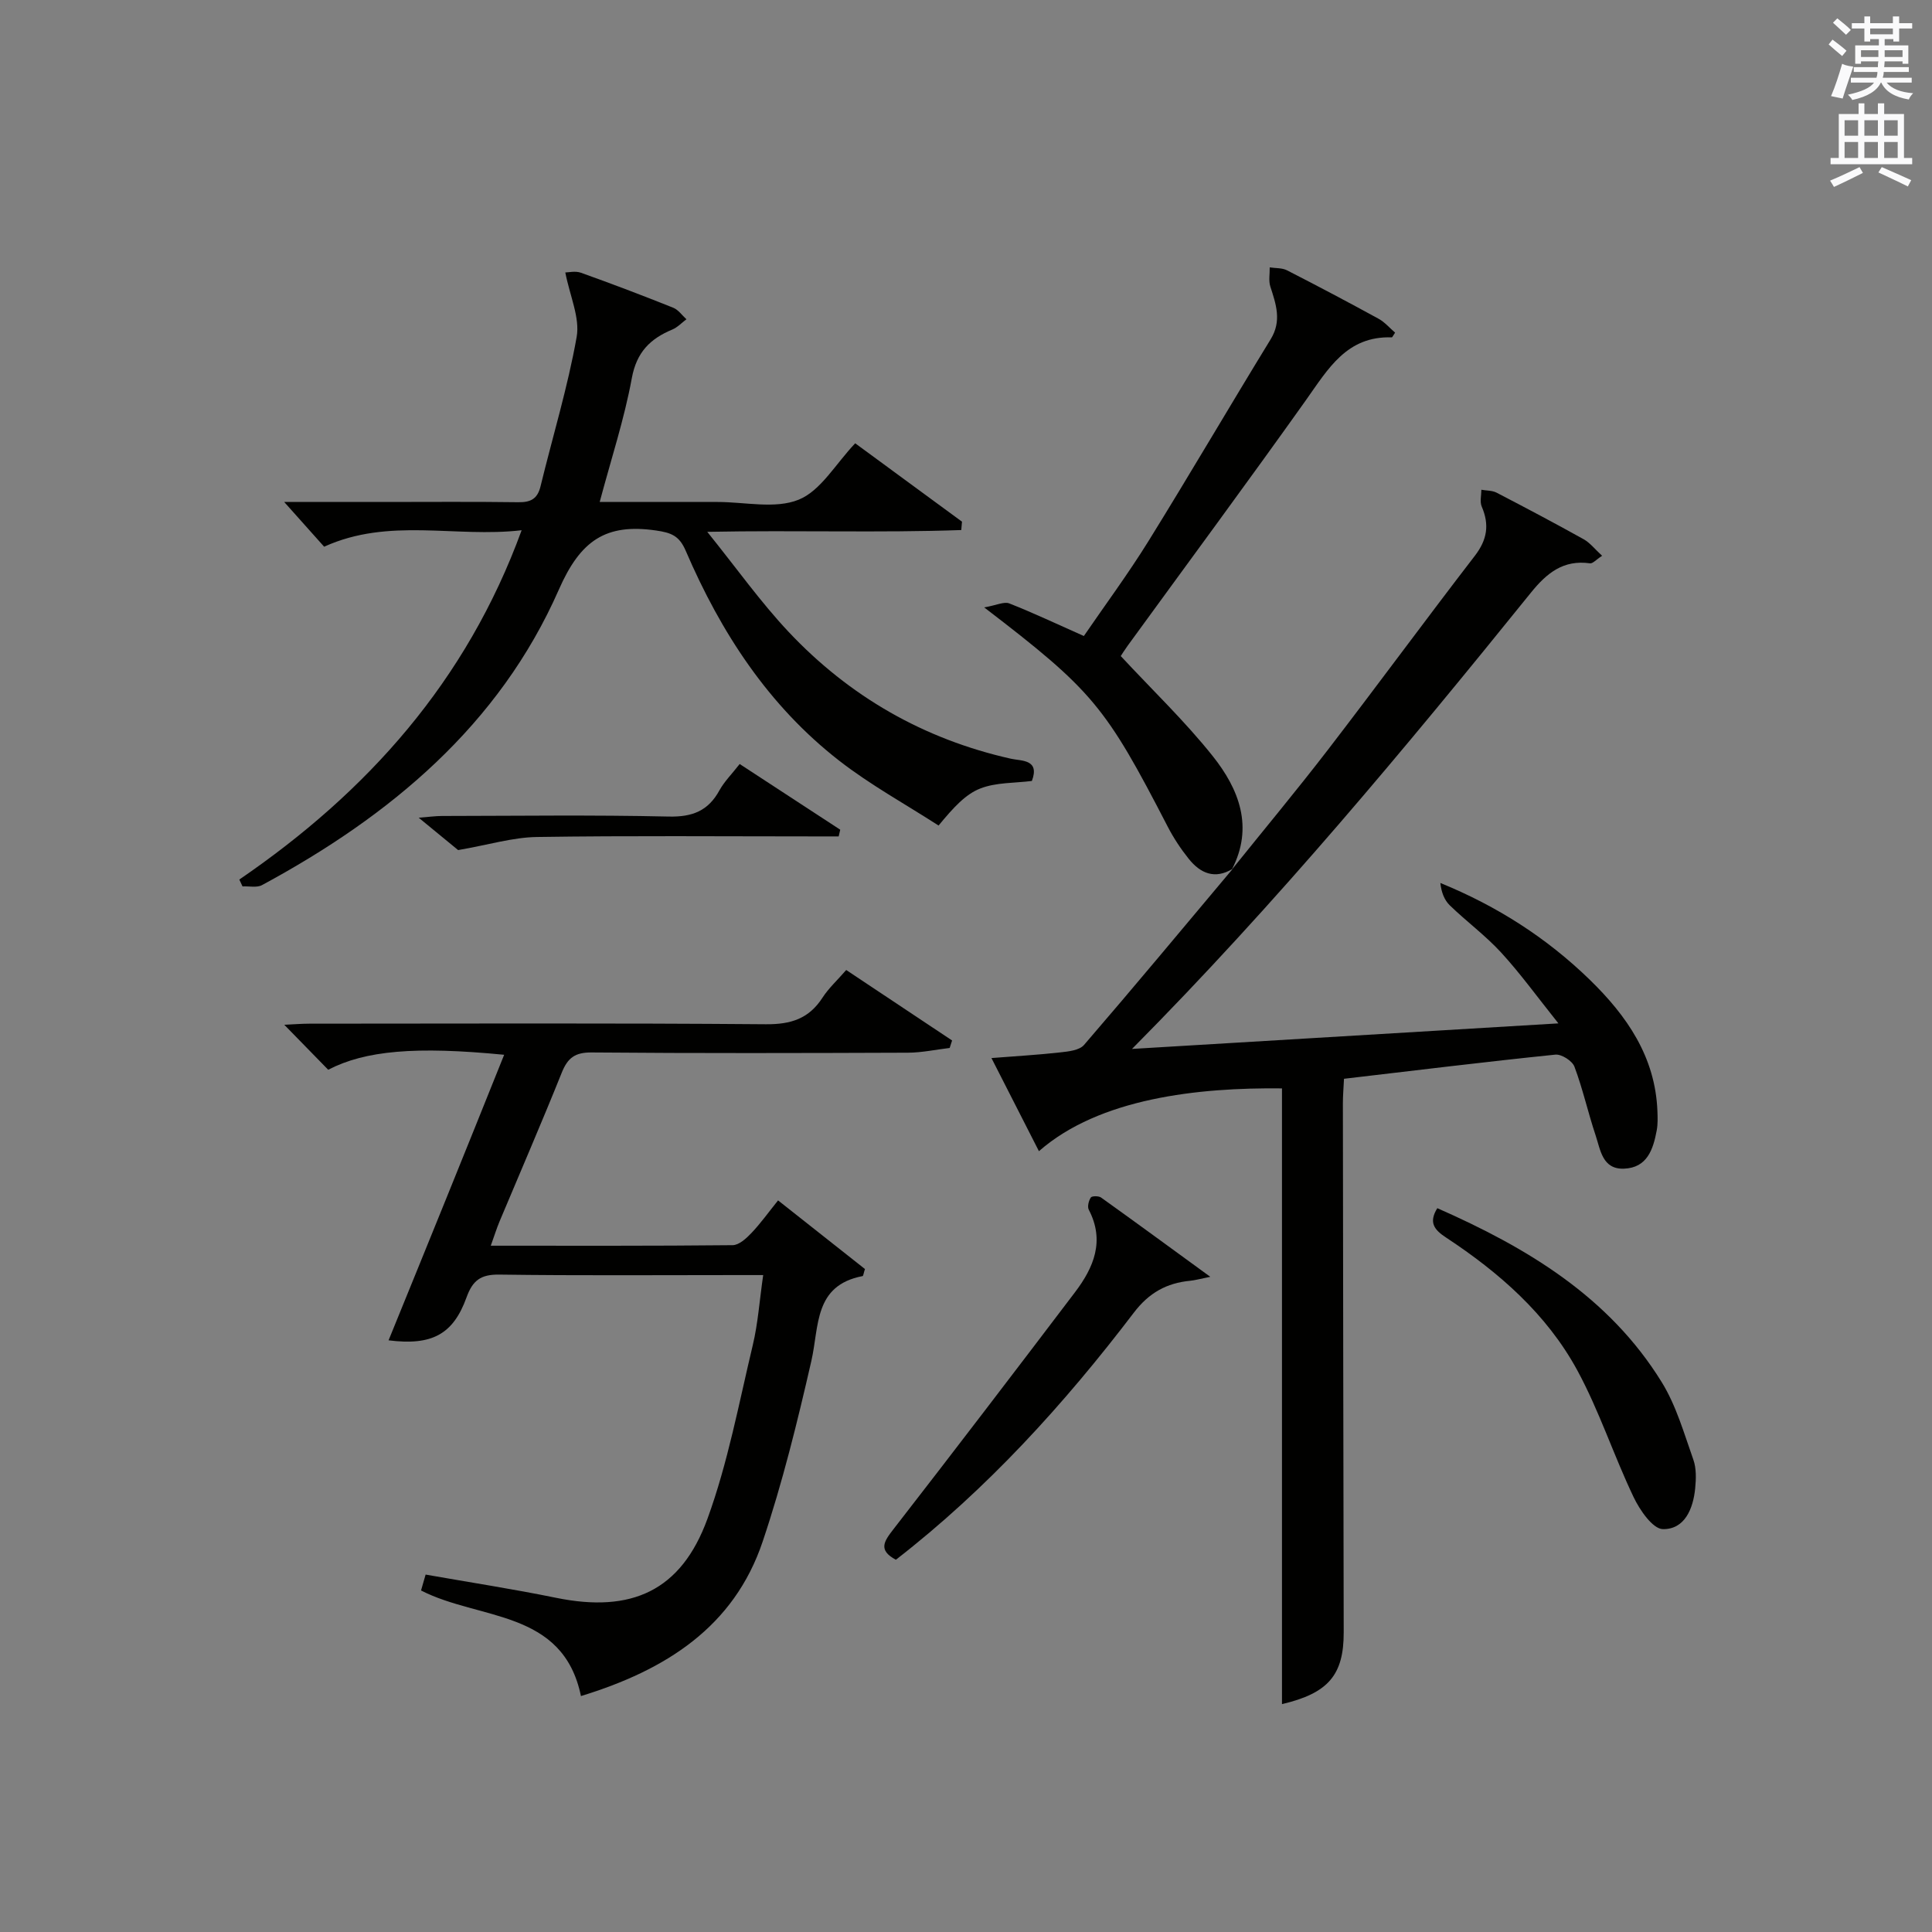
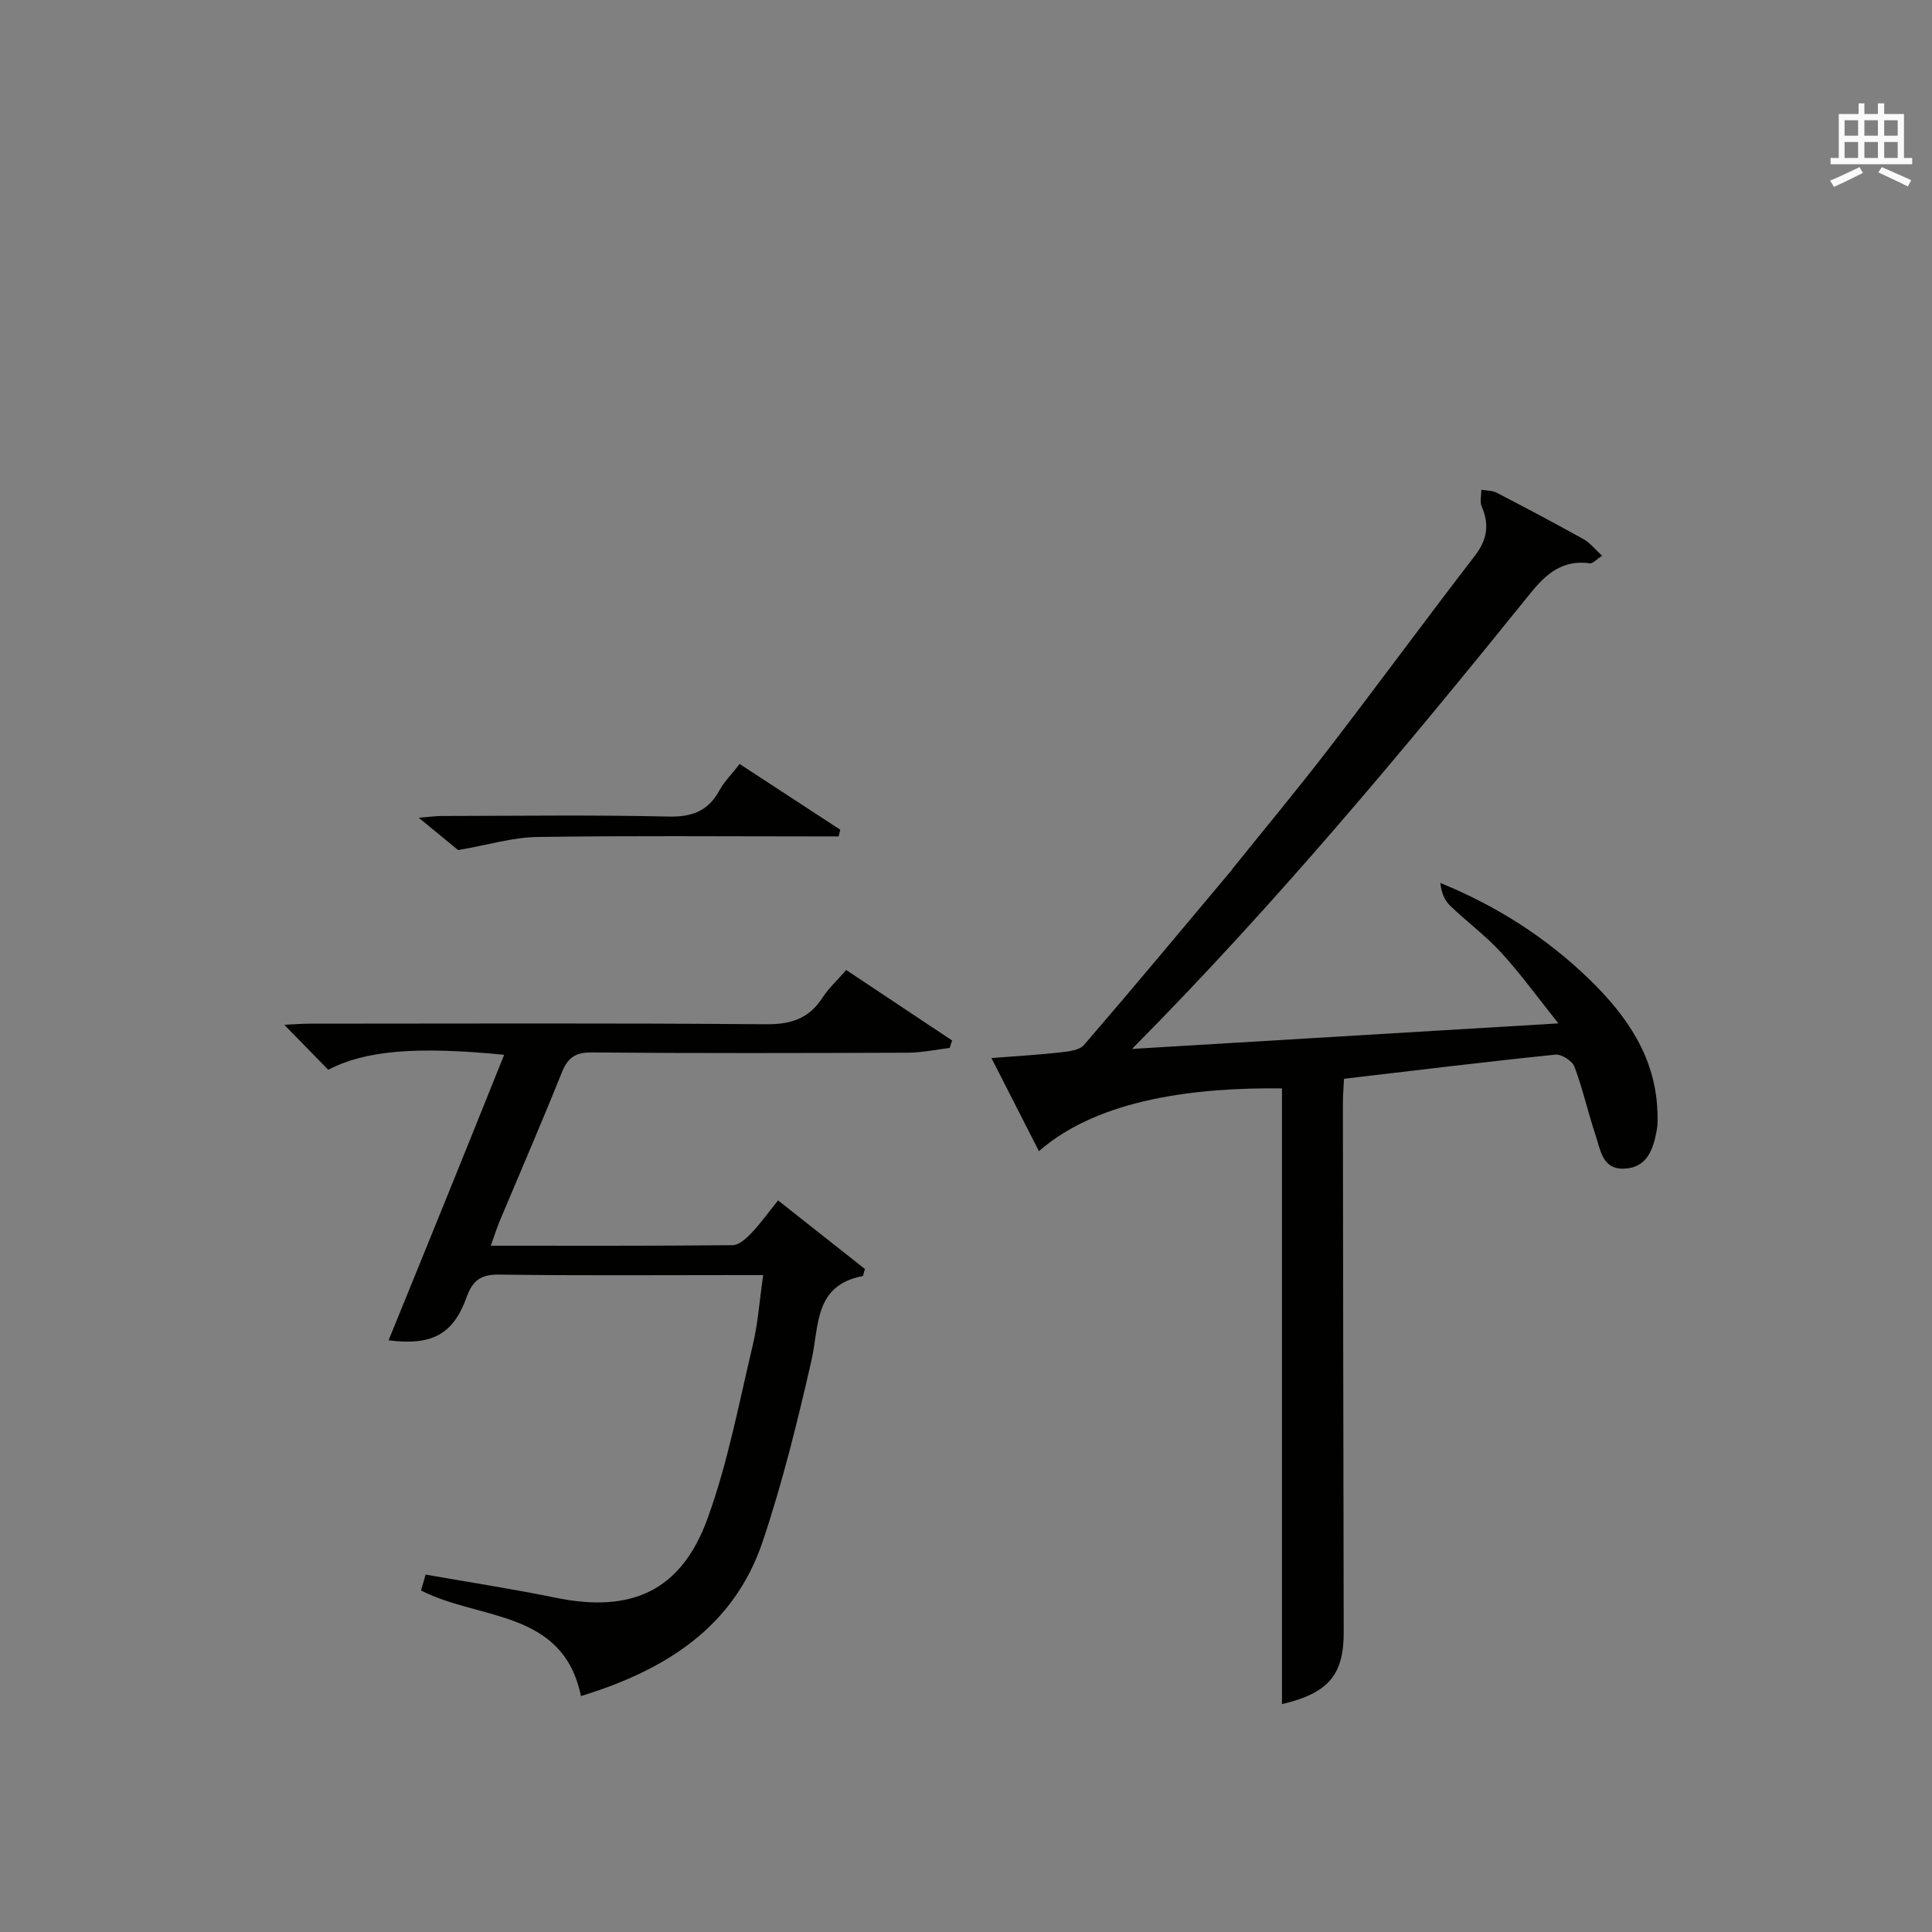
<svg xmlns="http://www.w3.org/2000/svg" version="1.1" id="漢-ZDIC-典" x="0px" y="0px" viewBox="0 0 400 400" style="enable-background:new 0 0 400 400;" xml:space="preserve">
  <rect x="0" y="0" width="400" height="400" fill="#808080" stroke="none" />
  <style type="text/css">
	.st1{fill:#010100;}
	.st2{fill:#fafafb;}
</style>
  <g>
    <path class="st1" d="M255.04,180.04c6.63-8.25,13.41-16.39,19.87-24.78c10.25-13.33,20.19-26.88,30.45-40.2c2.56-3.33,3.03-6.43,1.42-10.17   c-0.43-0.99-0.08-2.32-0.08-3.49c1.06,0.19,2.24,0.13,3.15,0.6c6.05,3.14,12.08,6.33,18.04,9.65c1.32,0.74,2.32,2.06,3.81,3.42   c-1.23,0.79-1.94,1.65-2.52,1.56c-5.5-0.78-8.94,2.02-12.2,6.05c-26.16,32.4-52.77,64.4-82.61,94.49   c28.88-1.73,57.76-3.46,88.28-5.29c-4.43-5.55-7.88-10.33-11.84-14.65c-3.25-3.54-7.19-6.44-10.65-9.79   c-1.13-1.1-1.75-2.73-1.95-4.63c11.77,4.8,22.02,11.38,30.91,20.01c7.71,7.5,13.59,15.97,14.03,27.21c0.05,1.33,0.1,2.69-0.14,3.99   c-0.73,3.93-1.97,7.76-6.78,7.94c-4.48,0.17-4.87-3.89-5.88-6.91c-1.57-4.7-2.64-9.58-4.38-14.21c-0.45-1.2-2.68-2.62-3.95-2.49   c-14.51,1.49-28.99,3.27-43.76,5c-0.09,1.85-0.23,3.48-0.23,5.1c0.04,36.5,0.1,72.99,0.17,109.49c0.02,8.84-3.18,12.62-12.78,14.88   c0-42.51,0-85,0-127.48c-17.35-0.2-37.81,2.02-50.32,13c-3.19-6.26-6.34-12.42-9.83-19.28c5.14-0.41,9.68-0.66,14.2-1.17   c1.72-0.19,4-0.42,4.97-1.55c10.39-12.05,20.57-24.29,30.8-36.48L255.04,180.04z" />
    <path class="st1" d="M104.38,218.38c-18.34-1.79-28.75-0.88-36.43,3.1c-2.92-2.99-5.86-6-9.09-9.31c1.78-0.08,3.51-0.23,5.25-0.23   c31.49-0.01,62.98-0.14,94.47,0.12c5.19,0.04,8.91-1.16,11.72-5.52c1.25-1.93,3.01-3.54,4.9-5.71c7.36,4.9,14.64,9.74,21.92,14.59   c-0.17,0.52-0.33,1.03-0.5,1.55c-2.88,0.34-5.76,0.97-8.64,0.98c-21.83,0.08-43.65,0.14-65.48-0.05c-3.44-0.03-4.96,1.11-6.19,4.17   c-4.14,10.32-8.57,20.53-12.87,30.78c-0.62,1.48-1.09,3.01-1.83,5.06c17.14,0,33.61,0.06,50.07-0.11c1.32-0.01,2.84-1.4,3.89-2.51   c1.92-2.02,3.55-4.31,5.52-6.76c6.28,4.96,12.22,9.65,17.99,14.21c-0.29,0.88-0.34,1.43-0.49,1.46   c-10.11,1.94-8.96,10.35-10.61,17.58c-2.88,12.58-5.97,25.17-10.08,37.39c-5.94,17.66-20.04,26.6-37.62,31.98   c-3.72-17.99-21.04-15.65-33.11-21.86c0.27-0.94,0.58-2.01,0.95-3.29c9.13,1.61,18.12,2.99,27.01,4.81   c15.58,3.18,25.88-1.39,31.34-16.36c4.23-11.6,6.51-23.92,9.39-35.98c1.07-4.48,1.38-9.15,2.15-14.48c-1.98,0-3.58,0-5.18,0   c-16.49,0-32.99,0.13-49.48-0.1c-3.82-0.05-5.49,1.2-6.76,4.72c-2.78,7.69-7.19,10.02-16.14,8.89c4.05-9.95,8.05-19.75,12.02-29.56   C96.39,238.29,100.27,228.6,104.38,218.38z" />
-     <path class="st1" d="M49.55,182.1c26.51-18.14,47.04-41.04,58.45-72.32c-13.75,1.6-27.42-2.71-40.89,3.41c-2.53-2.83-5.23-5.86-8.27-9.26   c6.93,0,13.69,0,20.46,0c9.33,0,18.67-0.08,28,0.05c2.57,0.04,3.98-0.69,4.61-3.29c2.51-10.31,5.63-20.5,7.48-30.92   c0.71-3.98-1.4-8.47-2.35-13.36c0.64,0,2.08-0.36,3.24,0.06c6.41,2.29,12.78,4.71,19.1,7.24c1.06,0.42,1.83,1.57,2.74,2.39   c-0.97,0.72-1.84,1.67-2.91,2.12c-4.59,1.91-7.41,4.68-8.4,10.08c-1.55,8.44-4.26,16.67-6.65,25.63c7.74,0,15.31,0,22.89,0   c0.5,0,1,0,1.5,0c5.67-0.01,11.95,1.5,16.82-0.48c4.56-1.85,7.62-7.39,11.69-11.67c7.23,5.3,14.67,10.77,22.11,16.23   c-0.05,0.58-0.1,1.15-0.15,1.73c-16.89,0.6-33.82,0.01-52.59,0.37c6.09,7.56,11.03,14.53,16.82,20.69   c12.61,13.4,28,22.24,46.07,26.29c2.13,0.48,6.02,0.07,4.32,4.6c-3.55,0.45-7.39,0.28-10.66,1.55c-3.07,1.19-5.55,3.91-8.66,7.68   c-6.88-4.44-14.12-8.41-20.55-13.41c-14.67-11.4-24.53-26.57-31.79-43.46c-1.34-3.12-2.97-3.76-6.18-4.22   c-10.37-1.5-15.62,2.05-20.09,12.23c-12.35,28.09-34.92,46.87-61.46,61.19c-1.08,0.58-2.68,0.2-4.04,0.27   C49.99,183.04,49.77,182.57,49.55,182.1z" />
-     <path class="st1" d="M255.22,179.87c-3.68,2.25-6.68,0.96-9.09-2.04c-1.65-2.06-3.14-4.31-4.35-6.65c-12.92-25.01-15.5-28.17-38.01-45.42   c2.55-0.45,4.11-1.25,5.19-0.83c4.94,1.94,9.74,4.22,15.44,6.75c4.32-6.31,9.13-12.8,13.38-19.65   c8.58-13.84,16.79-27.91,25.3-41.79c2.33-3.81,1.11-7.25-0.07-10.91c-0.39-1.21-0.1-2.64-0.13-3.97c1.21,0.19,2.56,0.08,3.59,0.61   c6.36,3.25,12.67,6.59,18.94,10.02c1.31,0.72,2.34,1.95,3.43,2.88c-0.49,0.72-0.58,0.98-0.67,0.98   c-9.32-0.33-13.2,6.53-17.75,12.94c-12.14,17.07-24.6,33.92-36.92,50.86c-0.67,0.92-1.27,1.89-1.46,2.18   c6.55,7.05,13.29,13.49,19.04,20.71c5.43,6.82,8.54,14.68,3.96,23.49C255.04,180.04,255.22,179.87,255.22,179.87z" />
-     <path class="st1" d="M185.48,322.93c-3.73-2-2.45-3.81-0.52-6.3c12.64-16.28,25.15-32.67,37.61-49.09c3.88-5.12,6.22-10.63,2.85-17.08   c-0.33-0.63-0.02-1.86,0.42-2.53c0.23-0.34,1.63-0.35,2.13,0.01c7.26,5.19,14.45,10.47,22.61,16.41c-2.18,0.44-3.17,0.72-4.18,0.82   c-4.87,0.47-8.52,2.49-11.65,6.6C220.31,290.73,204.35,308.3,185.48,322.93z" />
-     <path class="st1" d="M297.58,250.14c18.52,8.16,35.55,18.31,46.48,36.05c2.99,4.85,4.6,10.58,6.53,16.02c0.64,1.8,0.57,3.97,0.38,5.92   c-0.41,4.24-2.17,8.53-6.69,8.46c-2.1-0.04-4.79-3.95-6.07-6.65c-4.13-8.65-7.11-17.88-11.67-26.27   c-6.32-11.61-16.16-20.21-27.12-27.43C296.94,254.62,295.74,253.11,297.58,250.14z" />
    <path class="st1" d="M153.14,158.18c7.3,4.77,14.06,9.19,20.82,13.6c-0.11,0.46-0.21,0.93-0.32,1.39c-1.69,0-3.38,0-5.07,0   c-19.14,0-38.29-0.17-57.43,0.12c-4.98,0.08-9.93,1.61-16.29,2.71c-1.58-1.3-4.52-3.71-8.16-6.7c2.09-0.16,3.45-0.36,4.82-0.36   c15.65-0.02,31.3-0.24,46.94,0.12c4.92,0.11,8.19-1.18,10.52-5.46C149.99,161.77,151.55,160.23,153.14,158.18z" />
-     <path class="st2" d="M378.6,9.2l0.8-1c0.9,0.7,1.9,1.4,2.9,2.3l-0.9,1.1C380.3,10.7,379.4,9.9,378.6,9.2z M379.1,19.9   c0.9-2.1,1.6-4.3,2.3-6.7c0.4,0.2,0.8,0.4,2.3,0.6c-0.7,2.1-1.5,4.3-2.2,6.6L379.1,19.9z M379.5,4.7l0.9-0.9c1,0.8,2,1.6,2.8,2.4   l-1,1C381.2,6.3,380.3,5.4,379.5,4.7z M392,3.4h1.2v1.4h2.7v1.1h-2.7v2.7H392V8.1h-1.8v1.3h4.9v3.8h-1.2v-0.5h-3.7   c0,0.4-0.1,0.9-0.1,1.2h5.1v1H390c0,0.5-0.1,0.9-0.2,1.2h6v1h-5.2c1.1,1.3,2.9,2,5.5,2.2c-0.4,0.4-0.7,0.8-0.9,1.3   c-2.9-0.5-4.8-1.6-5.7-3.5h-0.1c-0.8,1.7-2.7,2.9-5.9,3.6c-0.2-0.4-0.6-0.8-0.9-1.1c2.8-0.6,4.6-1.4,5.4-2.5h-4.8v-1h5.3   c0.1-0.3,0.2-0.7,0.2-1.2h-4.9v-1h5c0-0.4,0-0.8,0.1-1.2h-3.6v0.5h-1.2V9.4h4.9V8.1h-1.8v0.5H386V5.9h-2.6V4.8h2.6V3.4h1.2v1.4h4.7   V3.4z M385.3,11.8h3.6c0-0.4,0-0.9,0-1.4h-3.6V11.8z M387.2,7.1h4.7V5.9h-4.7V7.1z M393.9,10.4h-3.7c0,0.5,0,1,0,1.4h3.7V10.4z" />
    <path class="st2" d="M384.7,21.4h1.3v2.2h2.8v-2.2h1.3v2.2h4.1v9.1h1.7V34h-16.9v-1.3h1.7v-9.1h4.1V21.4z M385,34.6l0.7,1.2   c-1.8,0.9-3.8,1.9-6,2.9c-0.2-0.4-0.5-0.8-0.8-1.3C381.3,36.4,383.3,35.4,385,34.6z M381.9,28.1h2.8v-3.2h-2.8V28.1z M381.9,32.7   h2.8v-3.3h-2.8V32.7z M386,28.1h2.8v-3.2H386V28.1z M386,32.7h2.8v-3.3H386V32.7z M389.6,34.6c2.1,0.9,4.1,1.8,6.1,2.7l-0.7,1.3   c-2.2-1.1-4.2-2-6.1-2.9L389.6,34.6z M392.9,24.9h-2.8v3.2h2.8V24.9z M390.1,32.7h2.8v-3.3h-2.8V32.7z" />
  </g>
</svg>